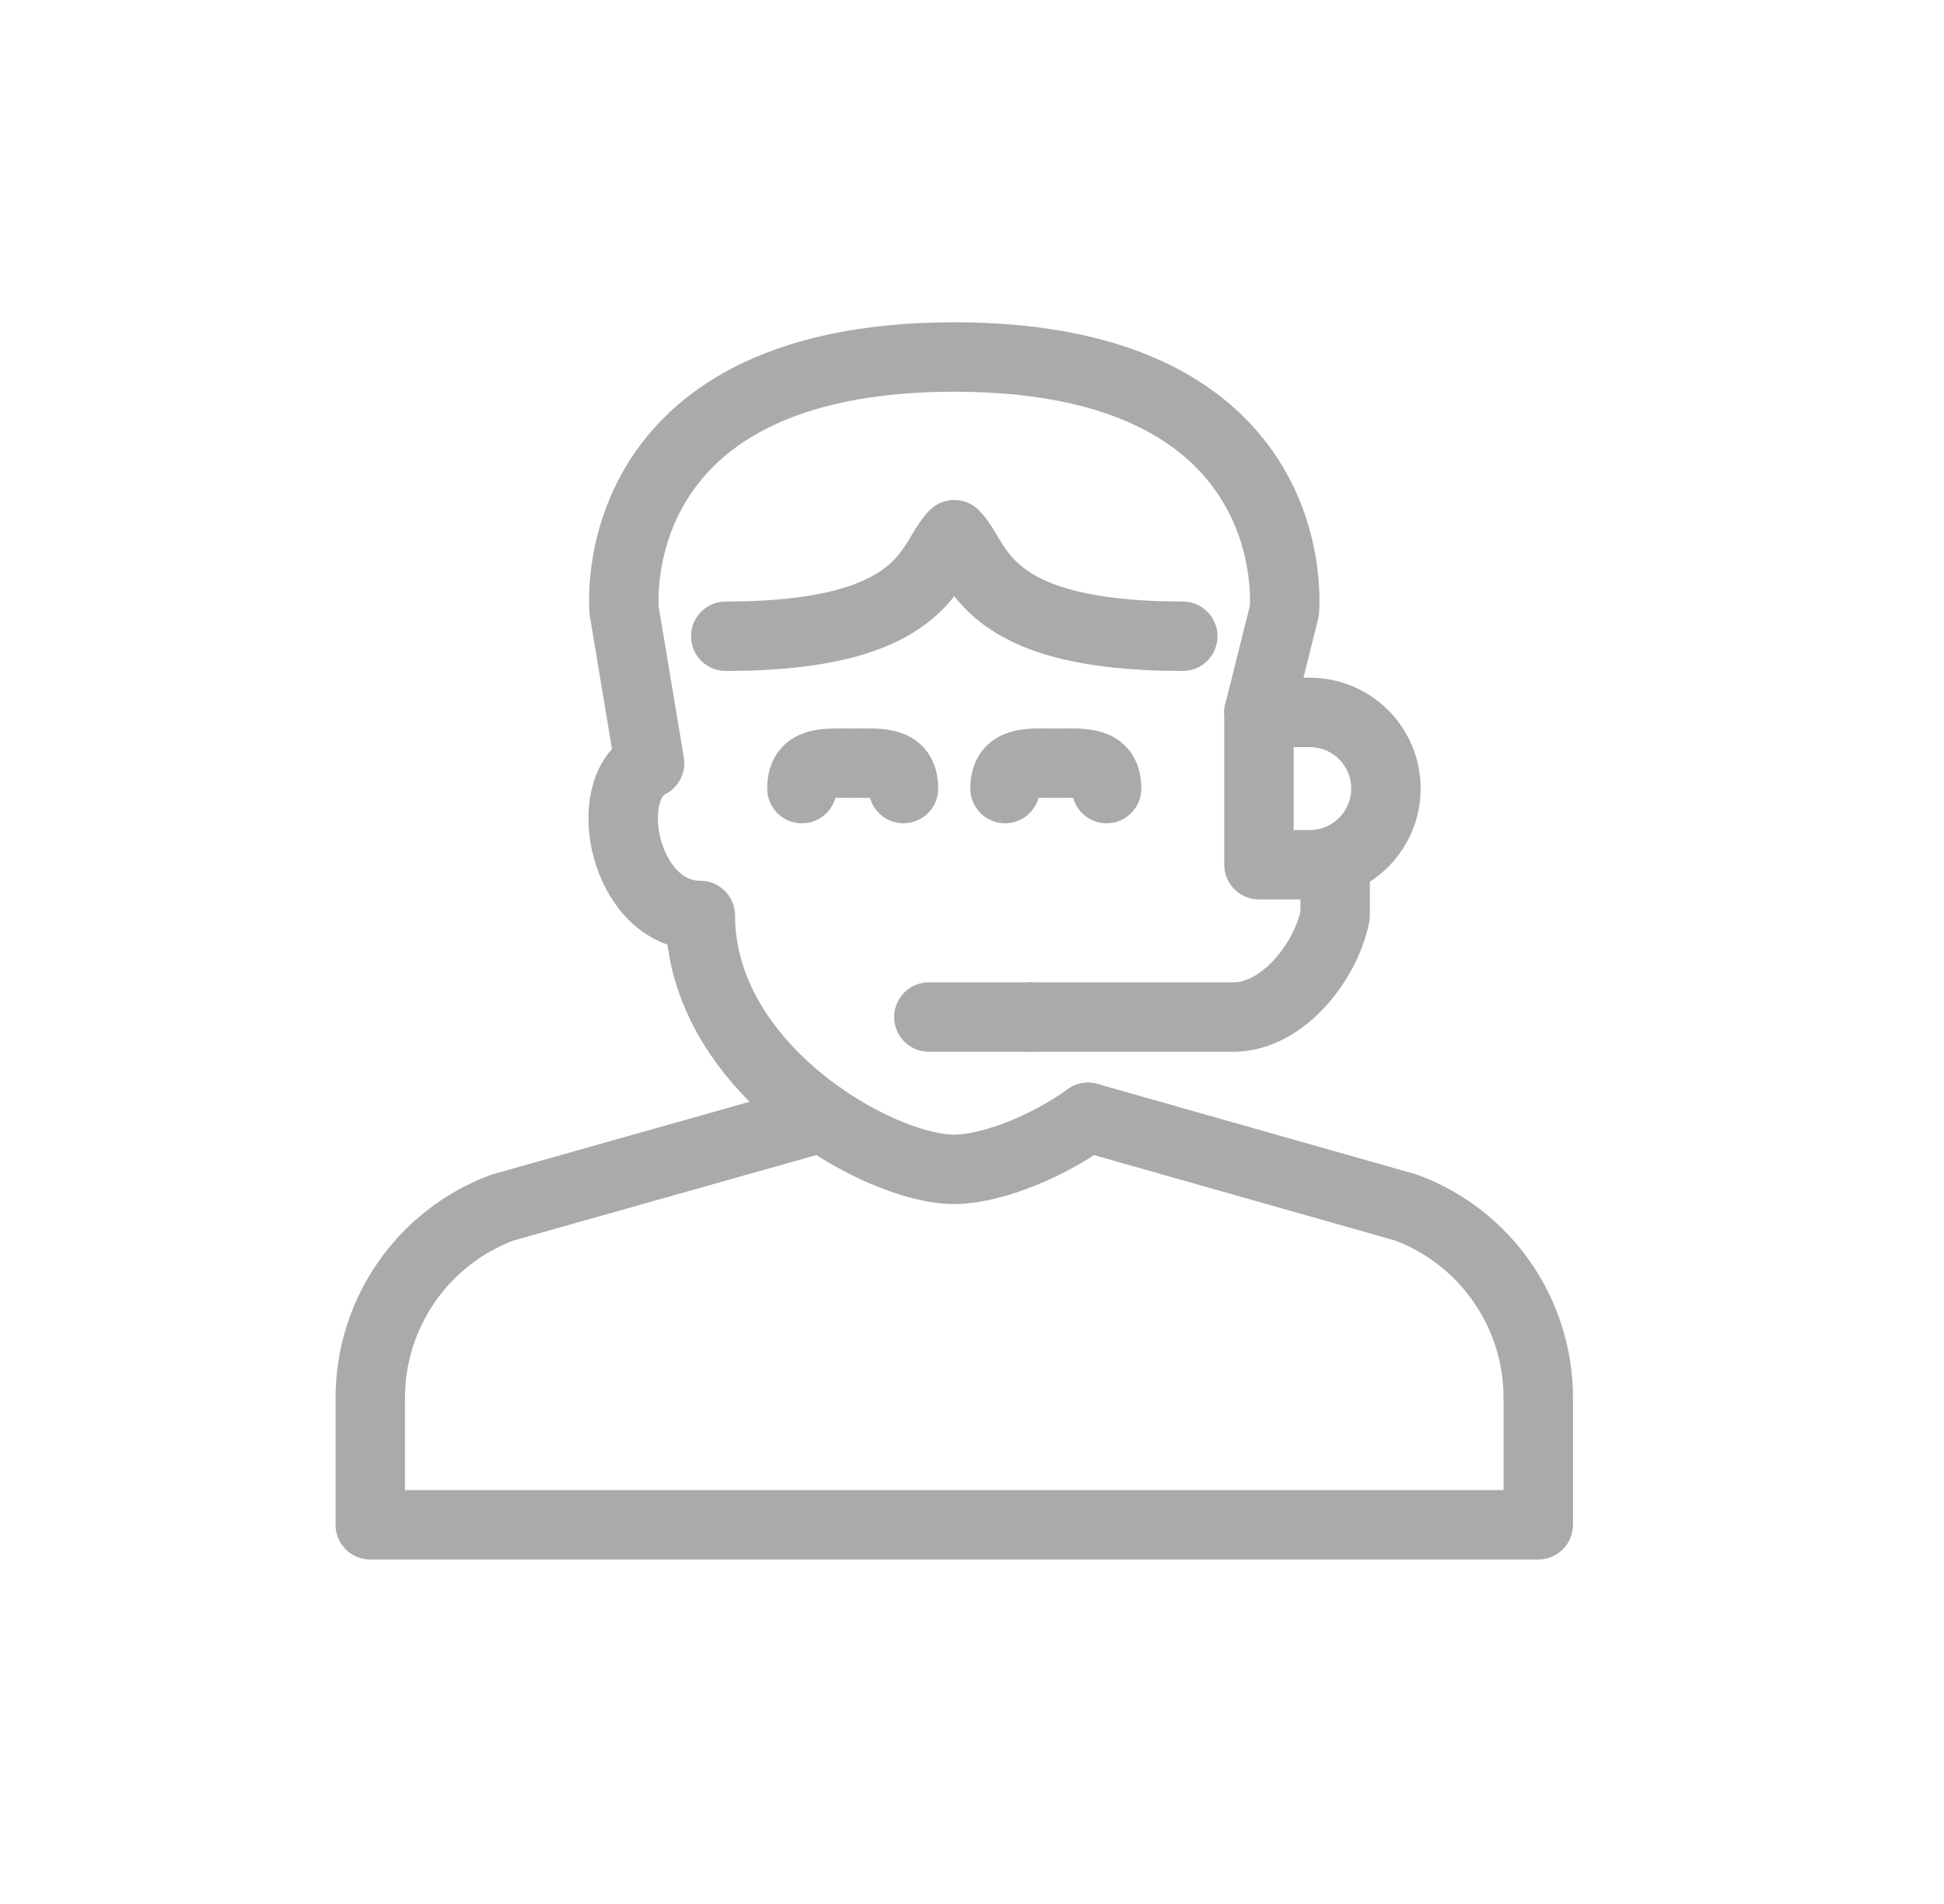
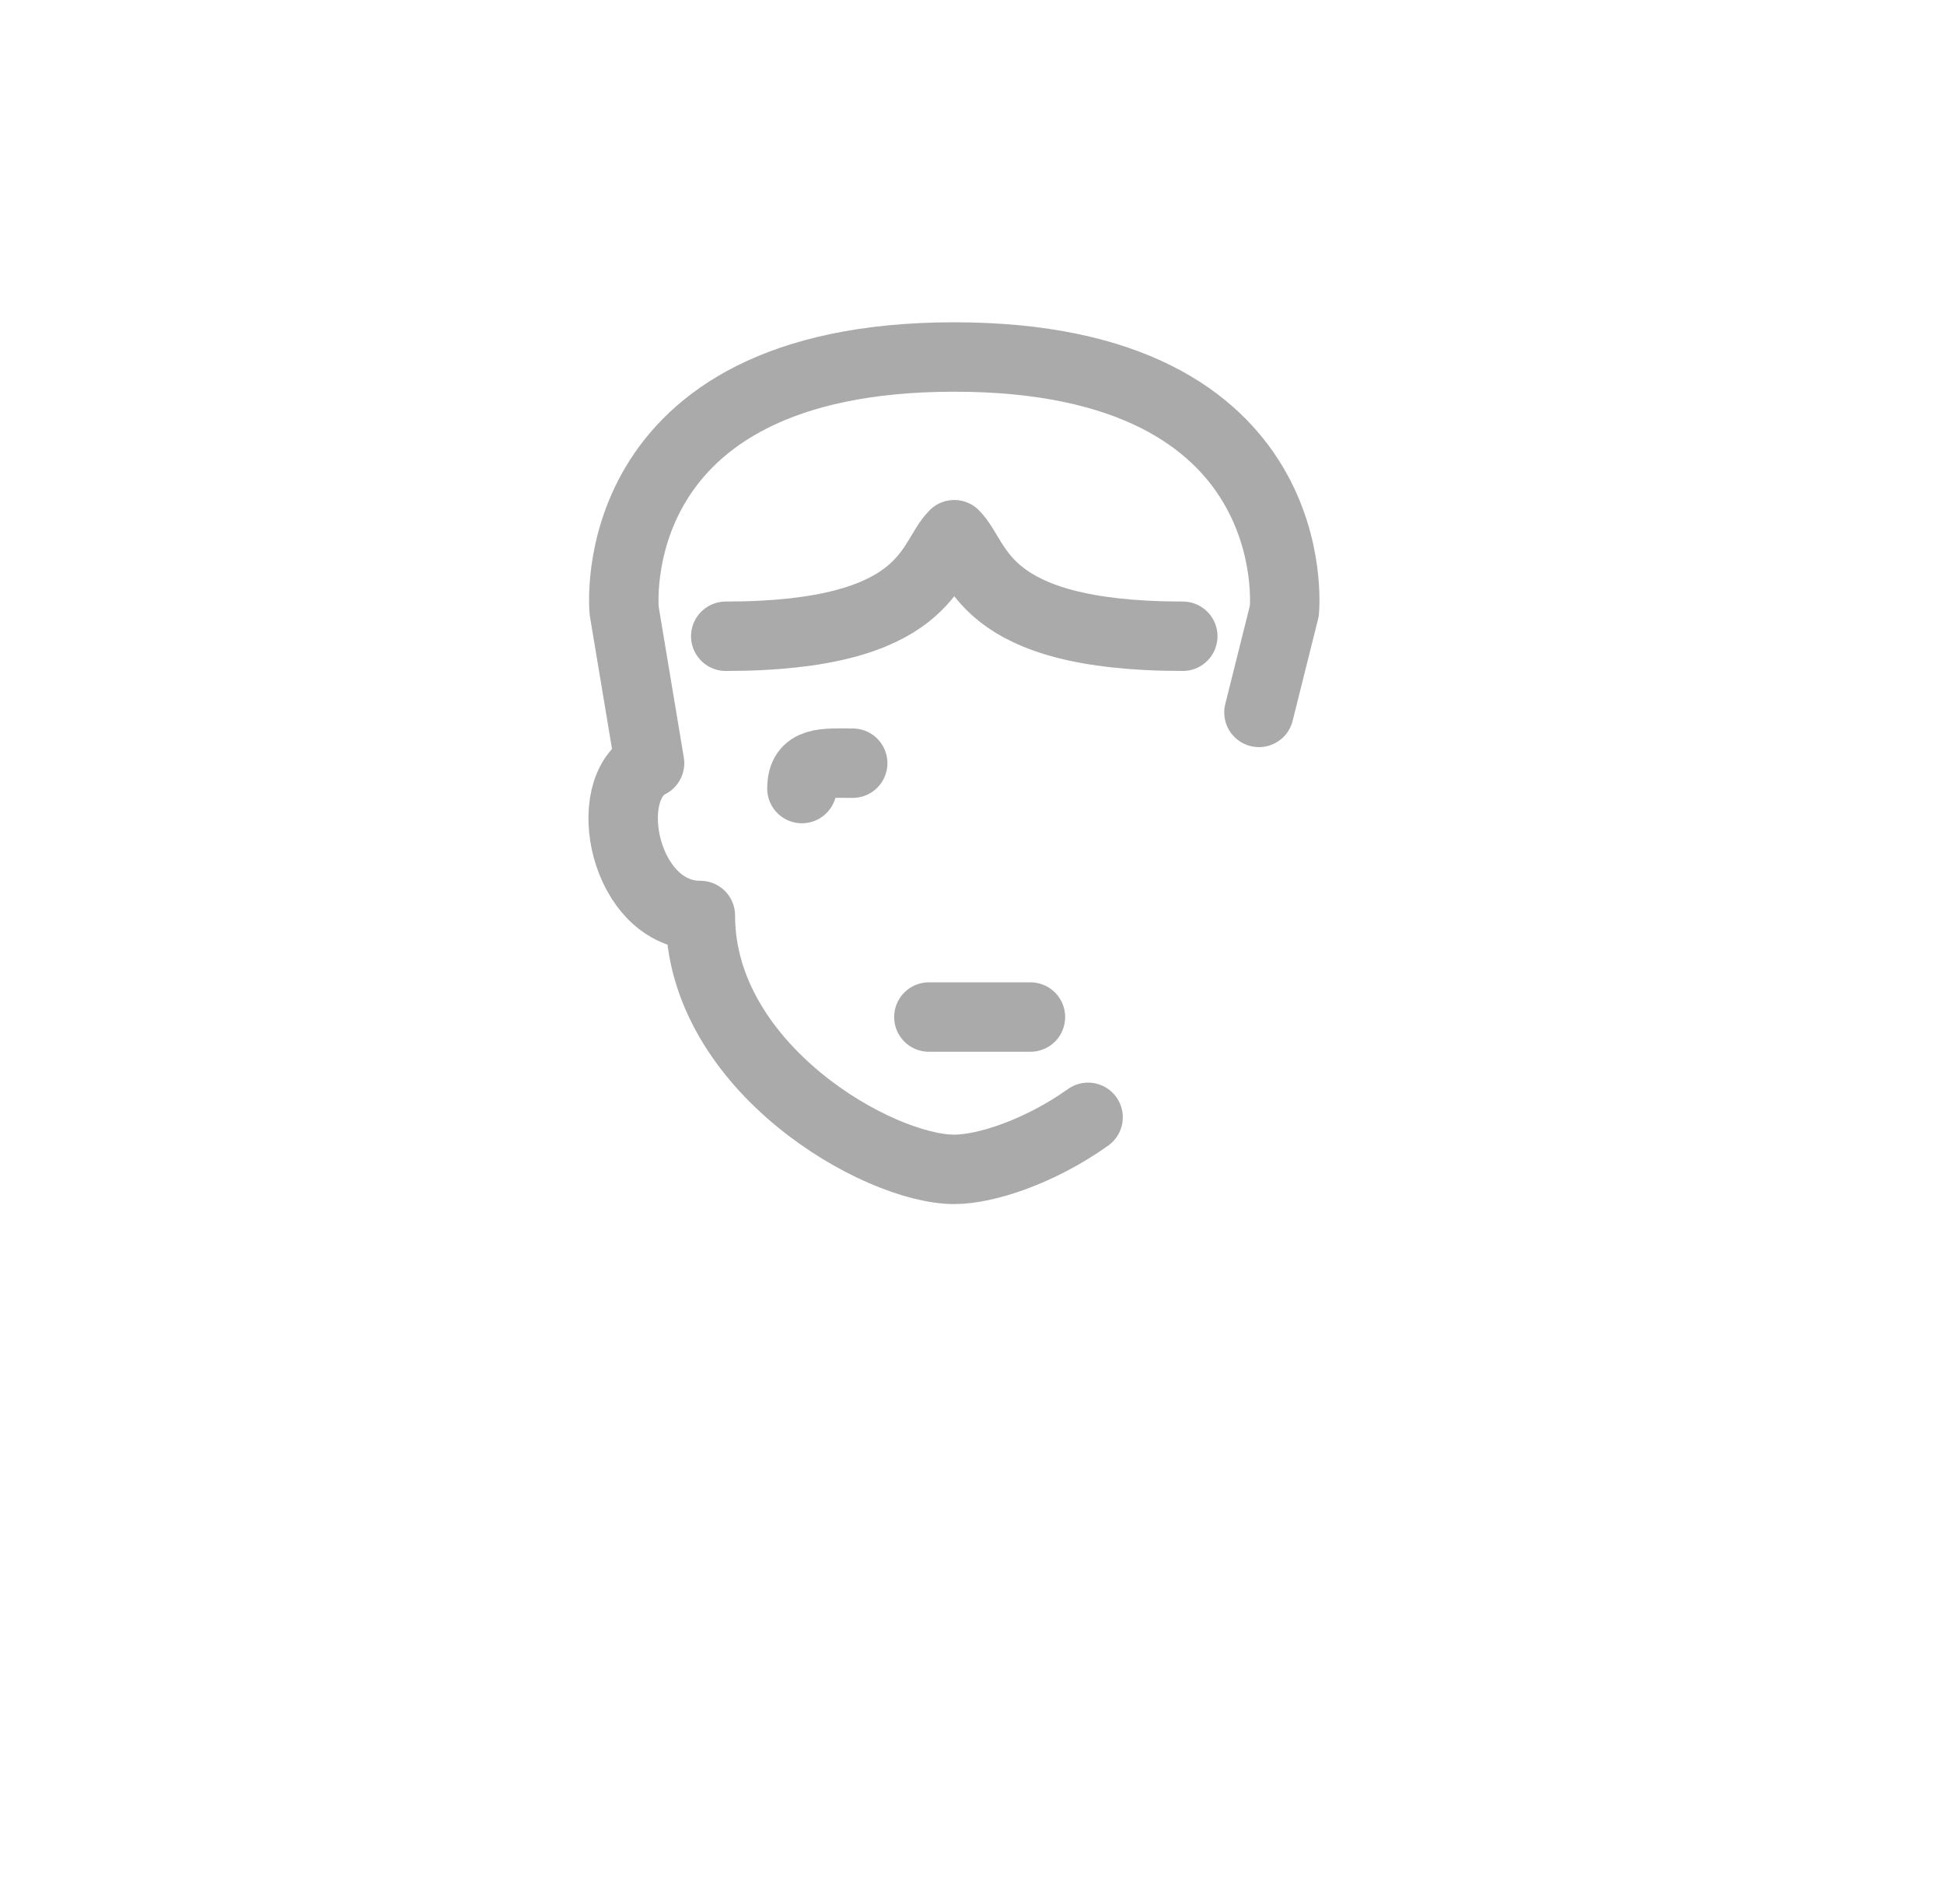
<svg xmlns="http://www.w3.org/2000/svg" width="49" height="48" viewBox="0 0 49 48" fill="none">
  <path d="M29.813 16.04C24.693 16.04 24.693 14.12 24.053 13.48C23.413 14.12 23.413 16.04 18.293 16.04" stroke="#AAAAAA" stroke-width="1.75" stroke-linecap="round" stroke-linejoin="round" />
  <path d="M31.733 17.96L32.373 15.4C32.373 15.4 33.013 9 24.053 9C15.093 9 15.733 15.4 15.733 15.4L16.373 19.24C15.093 19.88 15.733 23.08 17.653 23.08C17.653 26.92 22.133 29.48 24.053 29.48C24.848 29.48 26.214 29.032 27.426 28.168" stroke="#AAAAAA" stroke-width="1.75" stroke-linecap="round" stroke-linejoin="round" />
-   <path d="M20.726 28.168L12.656 30.446C10.658 31.195 9.333 33.105 9.333 35.24V38.44H38.773V35.24C38.773 33.105 37.45 31.195 35.45 30.446L27.424 28.168" stroke="#AAAAAA" stroke-width="1.75" stroke-linecap="round" stroke-linejoin="round" />
-   <path d="M33.653 21.8V23.08C33.412 24.277 32.312 25.64 31.093 25.64H25.973" stroke="#AAAAAA" stroke-width="1.75" stroke-linecap="round" stroke-linejoin="round" />
-   <path fill-rule="evenodd" clip-rule="evenodd" d="M34.933 19.88C34.933 20.94 34.073 21.8 33.013 21.8H31.733V17.96H33.013C34.075 17.96 34.933 18.82 34.933 19.88Z" stroke="#AAAAAA" stroke-width="1.75" stroke-linecap="round" stroke-linejoin="round" />
  <path d="M25.973 25.64H23.413" stroke="#AAAAAA" stroke-width="1.75" stroke-linecap="round" stroke-linejoin="round" />
-   <path d="M20.213 19.88C20.213 19.172 20.785 19.24 21.493 19.24C22.201 19.24 22.773 19.172 22.773 19.88" stroke="#AAAAAA" stroke-width="1.75" stroke-linecap="round" stroke-linejoin="round" />
-   <path d="M25.333 19.88C25.333 19.172 25.905 19.24 26.613 19.24C27.321 19.24 27.893 19.172 27.893 19.88" stroke="#AAAAAA" stroke-width="1.75" stroke-linecap="round" stroke-linejoin="round" />
+   <path d="M20.213 19.88C20.213 19.172 20.785 19.24 21.493 19.24" stroke="#AAAAAA" stroke-width="1.75" stroke-linecap="round" stroke-linejoin="round" />
</svg>